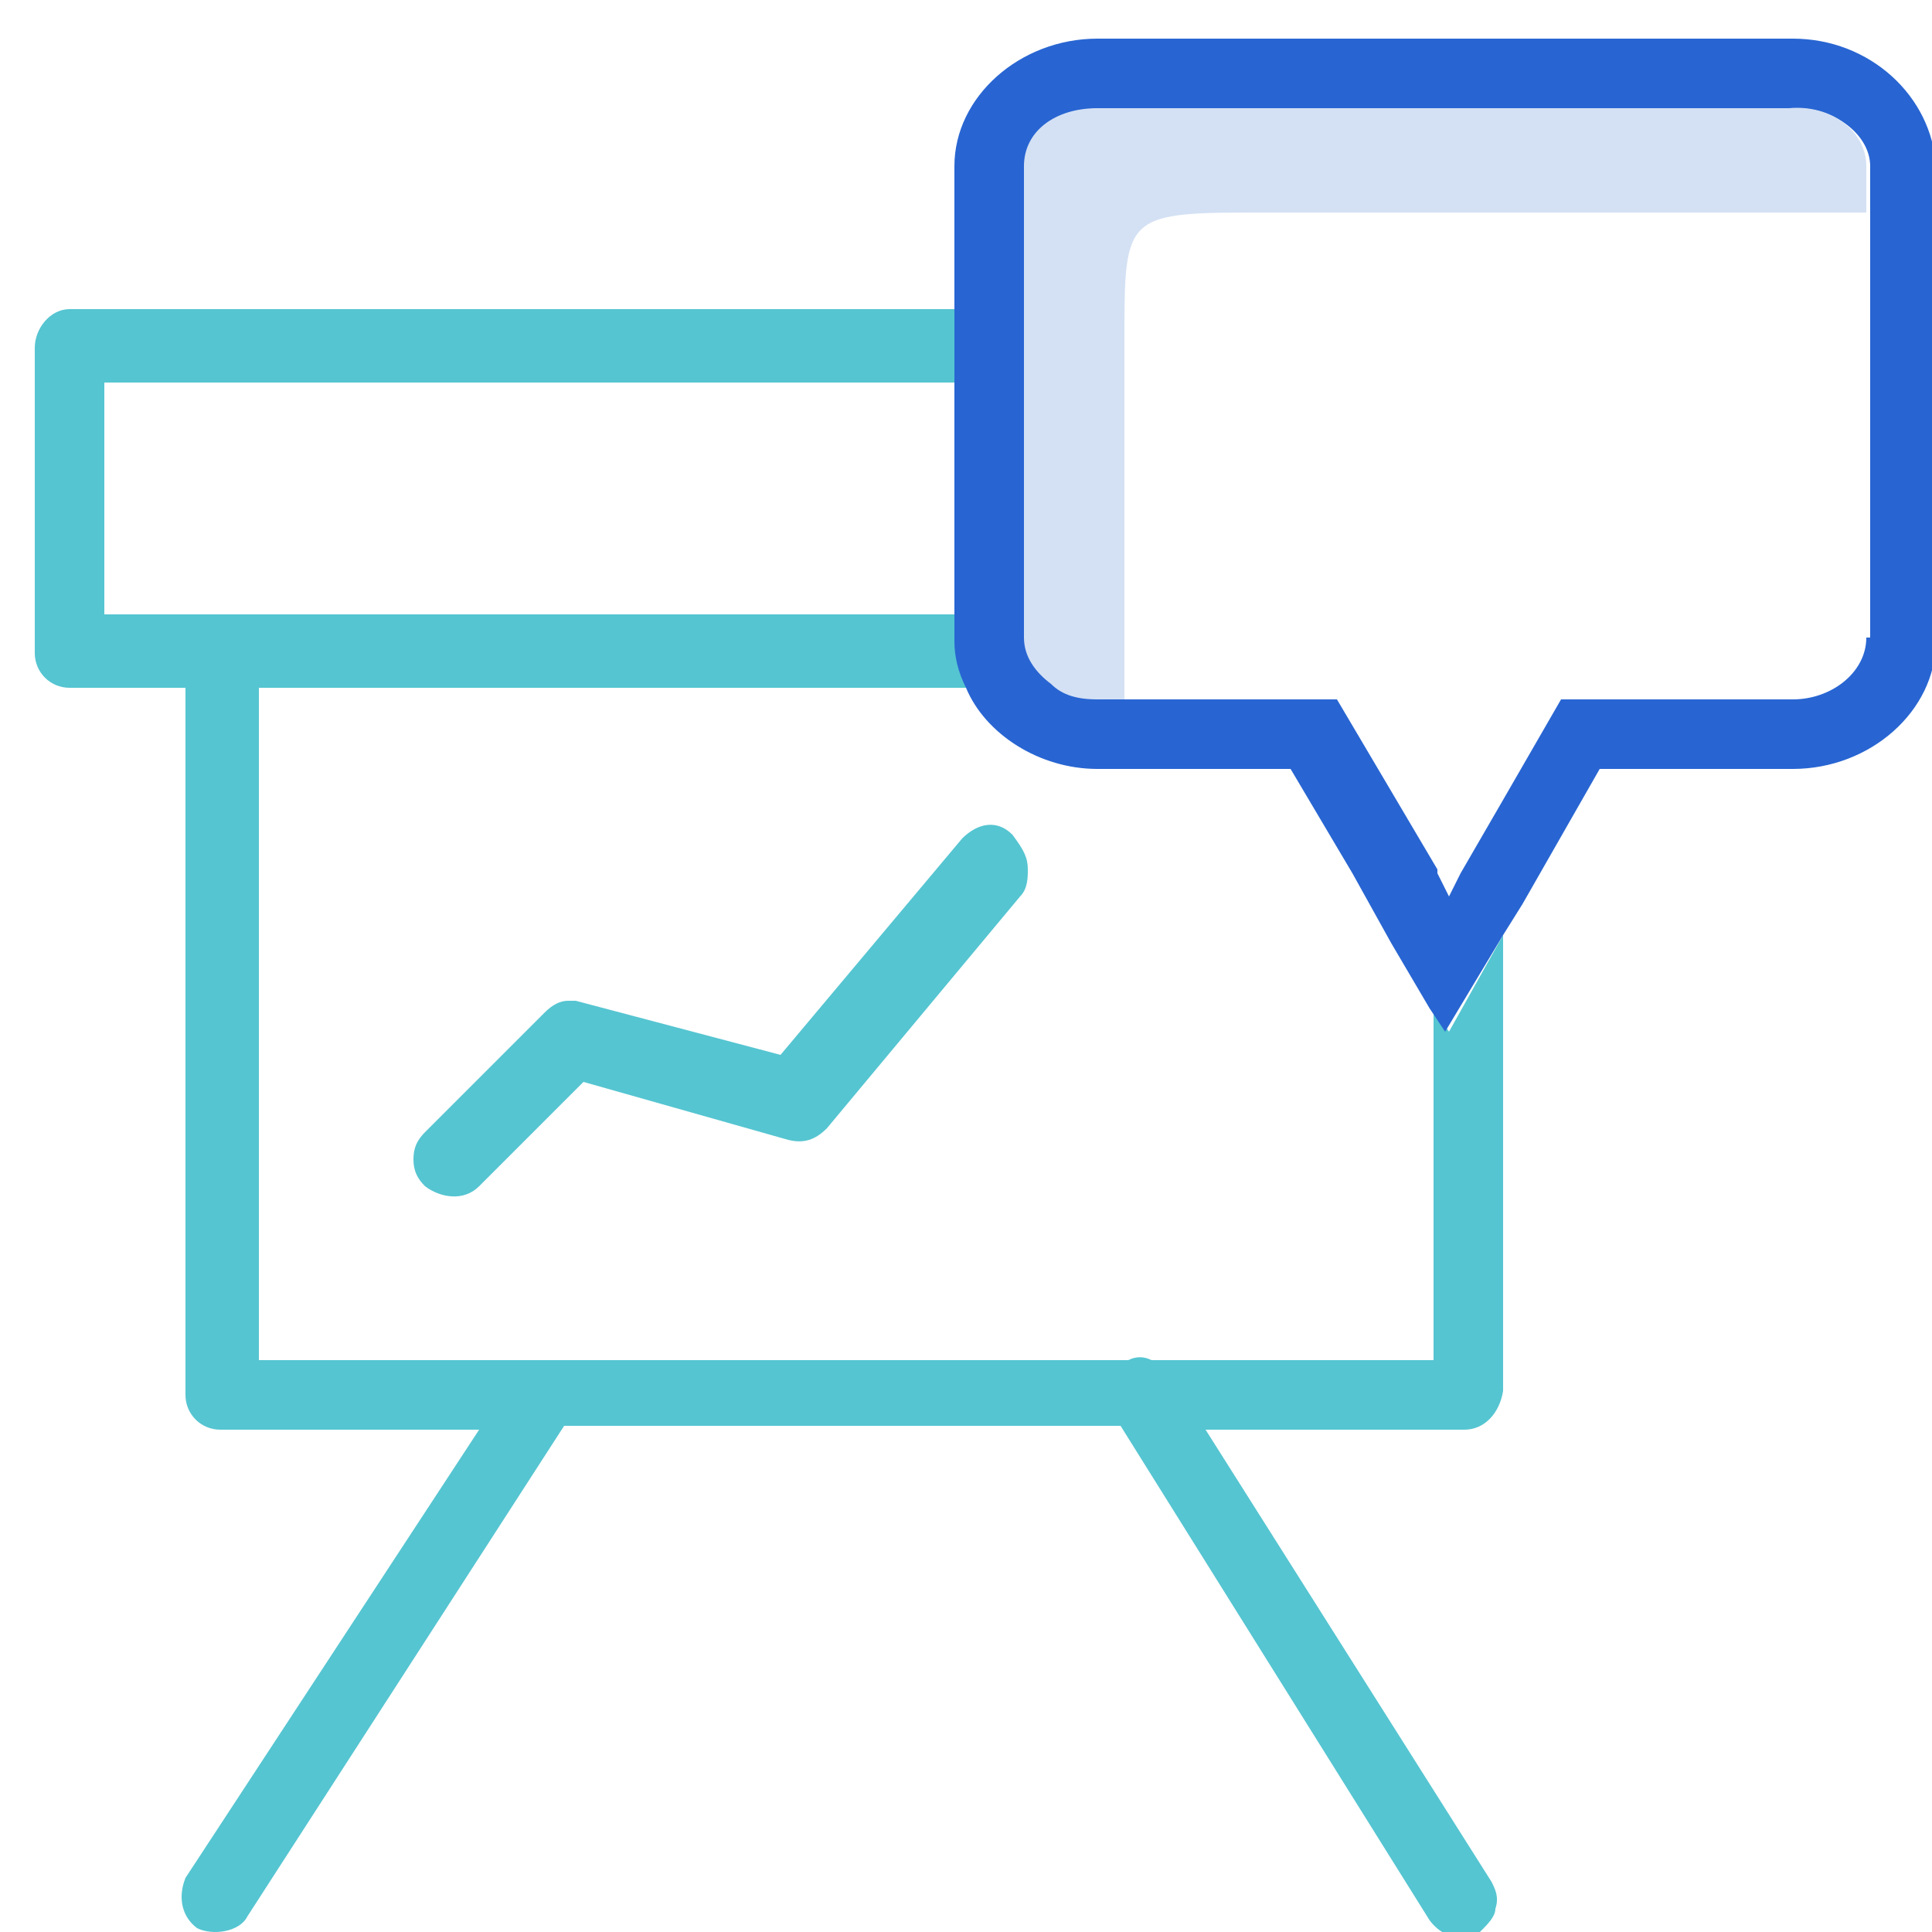
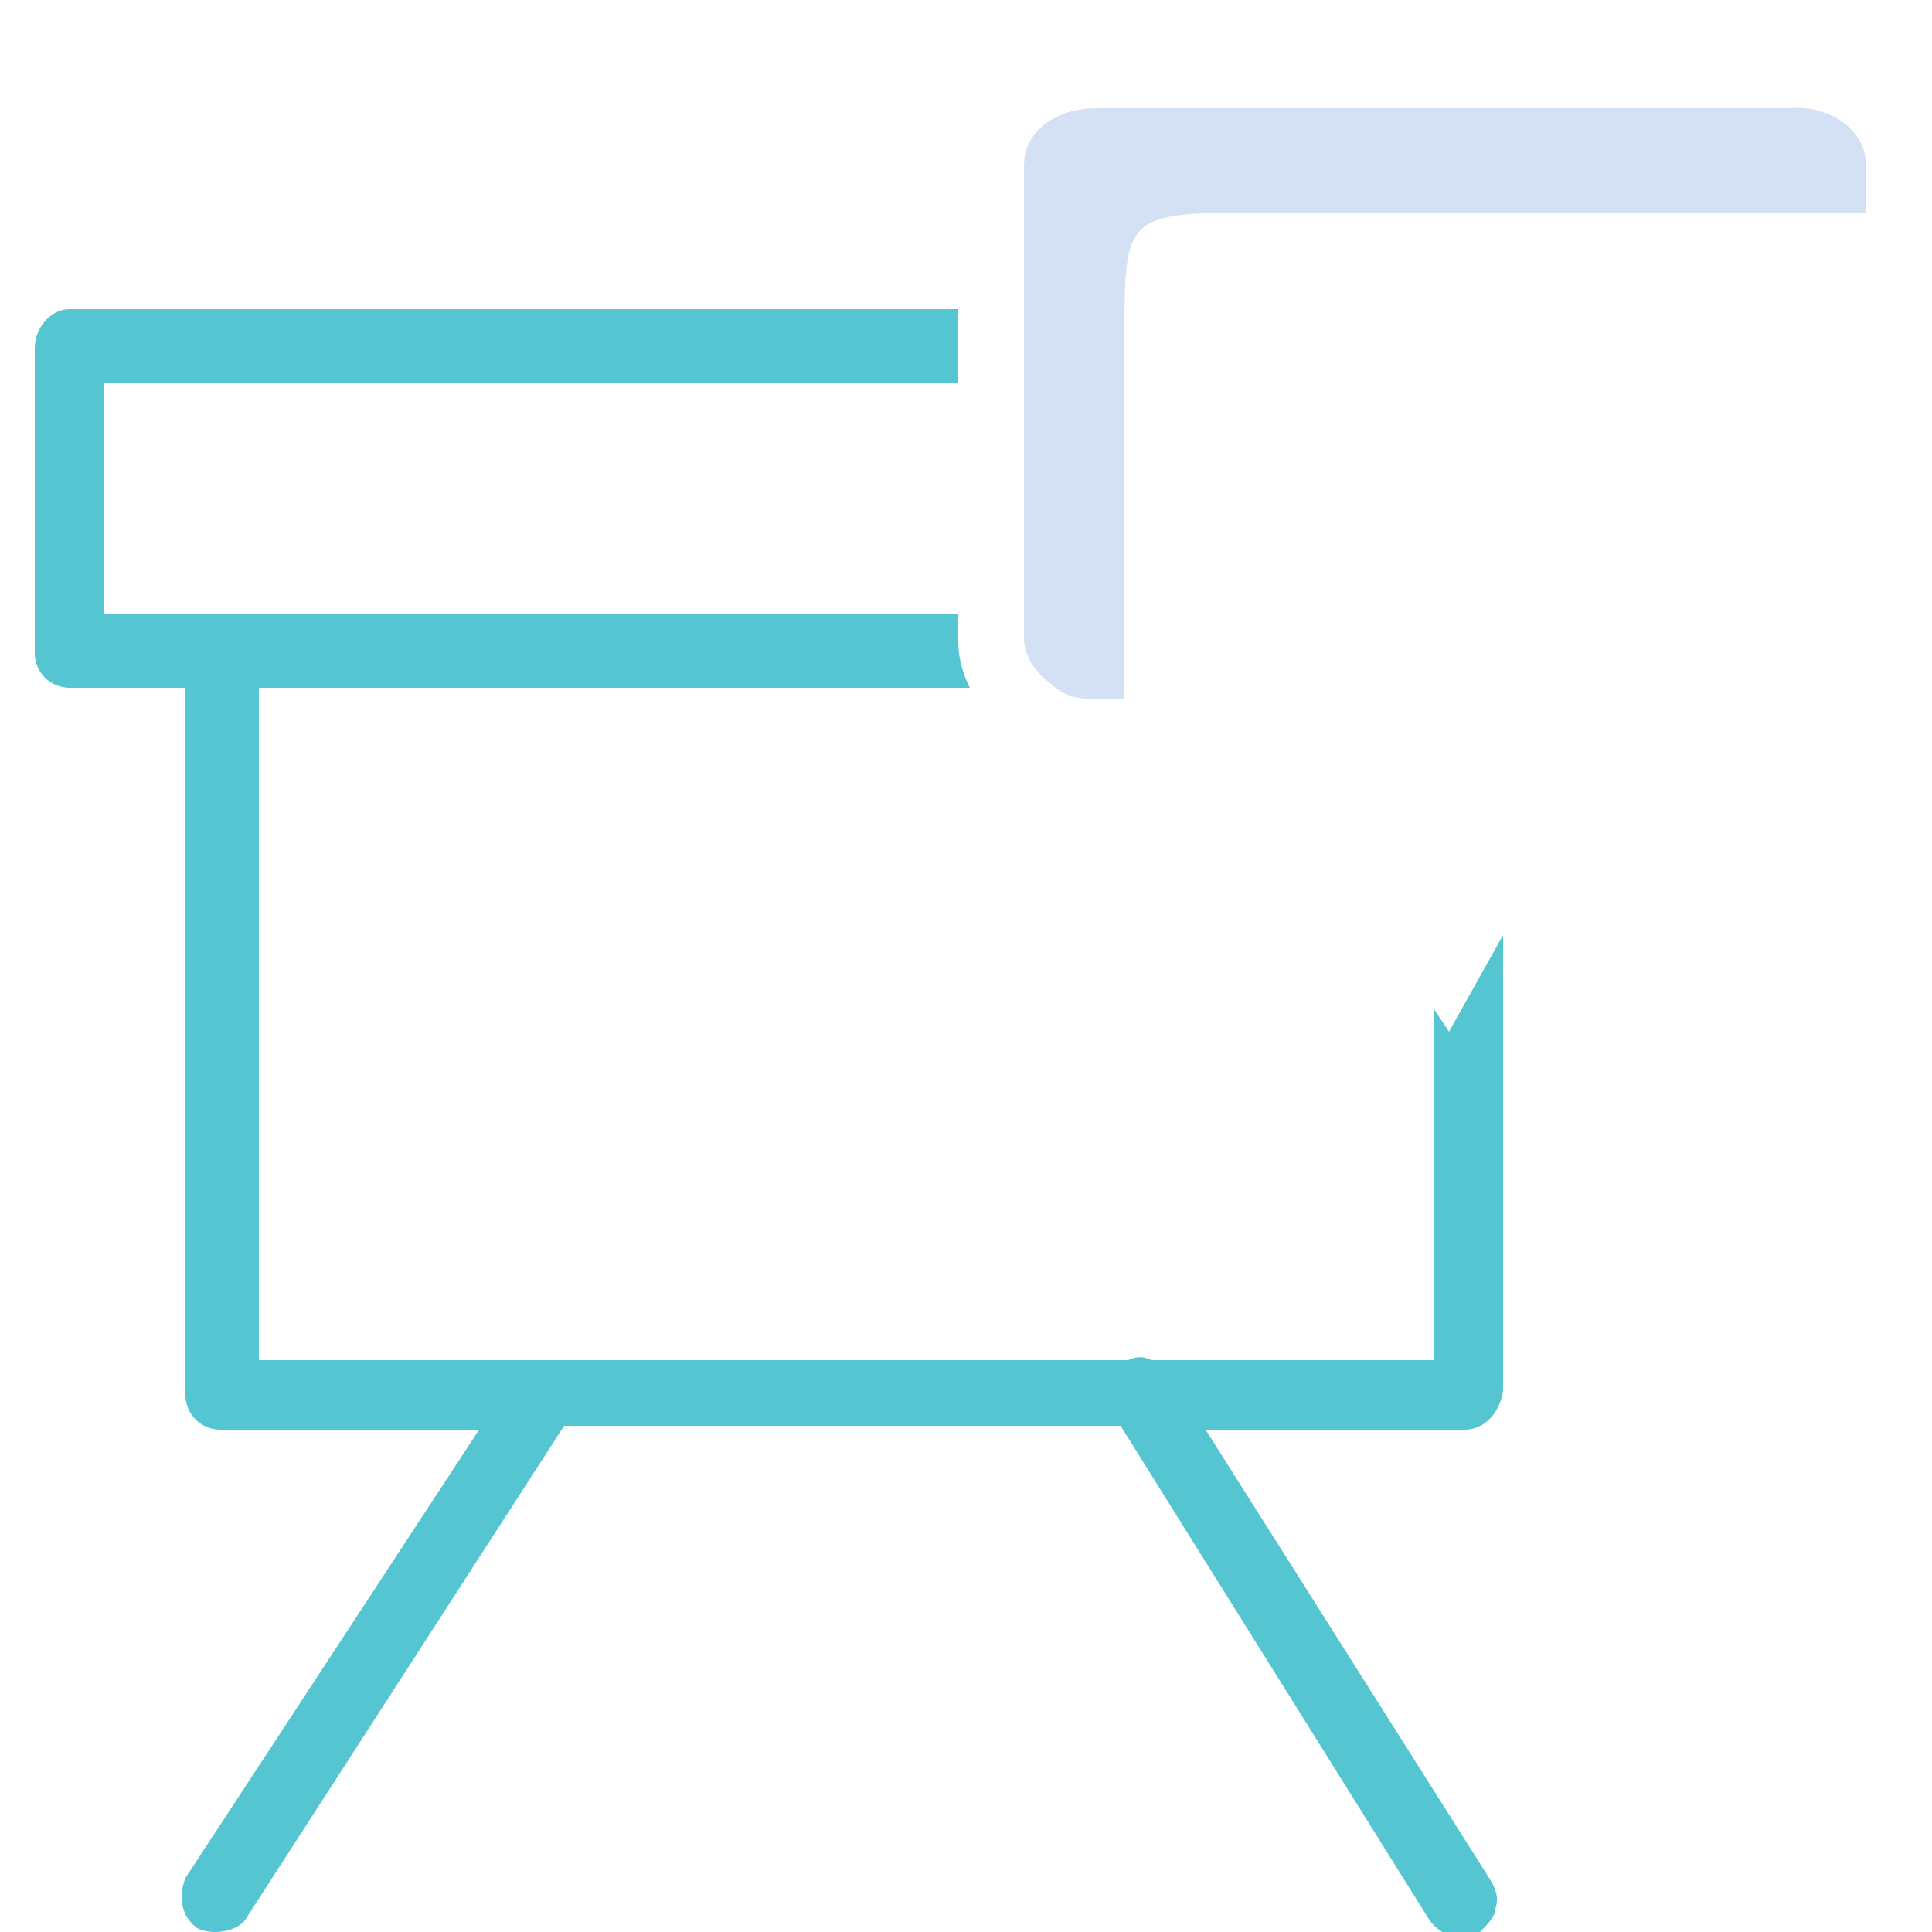
<svg xmlns="http://www.w3.org/2000/svg" id="Layer_1" x="0px" y="0px" viewBox="0 0 50 50" style="enable-background:new 0 0 50 50;" xml:space="preserve">
  <style type="text/css"> .st0{fill:#2865D2;} .st1{fill:#D4E1F4;} .st2{fill:#55C5D1;} </style>
-   <path class="st0" d="M42.1,14.3L42.1,14.3L42.1,14.3L42.1,14.3L42.1,14.3z" />
  <g>
    <g>
      <path class="st2" d="M37.9,37h-6.7l7.4,11.7c0.1,0.2,0.2,0.4,0.1,0.7c0,0.2-0.2,0.4-0.4,0.6c-0.5,0.3-1,0.1-1.3-0.3L29,36.9H14.6 L6.4,49.6c-0.2,0.4-0.9,0.5-1.3,0.3c-0.4-0.3-0.5-0.8-0.3-1.3L12.4,37H5.7c-0.5,0-0.9-0.4-0.9-0.9V17.8h-3c-0.5,0-0.9-0.4-0.9-0.9 V9C0.9,8.5,1.3,8,1.8,8h23v1.9H2.7v6h22.1v0.7c0,0.4,0.1,0.8,0.3,1.2H6.7v17.4H29l0.2,0c0.2-0.1,0.4-0.1,0.6,0l7.3,0v-9.1l0.4,0.6 l1.4-2.5V36C38.8,36.6,38.4,37,37.9,37z" />
-       <path class="st2" d="M26.6,22.5c0,0.2,0,0.5-0.2,0.7l-5,6c-0.3,0.3-0.6,0.4-1,0.3L15.1,28l-2.7,2.7c-0.4,0.4-1,0.3-1.4,0 c-0.2-0.2-0.3-0.4-0.3-0.7c0-0.3,0.1-0.5,0.3-0.7l3.1-3.1c0.2-0.2,0.4-0.3,0.6-0.3c0.1,0,0.2,0,0.2,0l5.3,1.4l4.7-5.6 c0.4-0.4,0.9-0.5,1.3-0.1C26.5,22,26.6,22.2,26.6,22.5z" />
    </g>
    <g>
-       <path class="st0" d="M46.4,1H28.4c-2,0-3.7,1.5-3.7,3.3v12.3c0,0.4,0.1,0.8,0.3,1.2c0.5,1.2,1.9,2.1,3.4,2.1h5l1.6,2.7l1,1.8 l1,1.7l0.4,0.6l0.9-1.5l0.6-1l0.5-0.8l2-3.5h5c2,0,3.7-1.5,3.7-3.3V4.3C50,2.5,48.4,1,46.4,1z M48.3,16.5c0,0.9-0.9,1.6-1.9,1.6 h-6l-1.5,2.6l-1.1,1.9l-0.3,0.6l-0.3-0.6l0-0.1l-2.6-4.4h-6c-0.5,0-0.9-0.1-1.2-0.4c-0.4-0.3-0.7-0.7-0.7-1.2V4.3 c0-0.9,0.8-1.5,1.9-1.5h17.9c1,0,1.9,0.7,1.9,1.5V16.5z" />
      <path class="st1" d="M48.3,4.3v1.2H32.8c-3.7,0-3.7,0-3.7,3.3v9.3h-0.7c-0.5,0-0.9-0.1-1.2-0.4c-0.4-0.3-0.7-0.7-0.7-1.2V4.3 c0-0.9,0.8-1.5,1.9-1.5h17.9C47.4,2.7,48.3,3.4,48.3,4.3z" />
    </g>
  </g>
</svg>